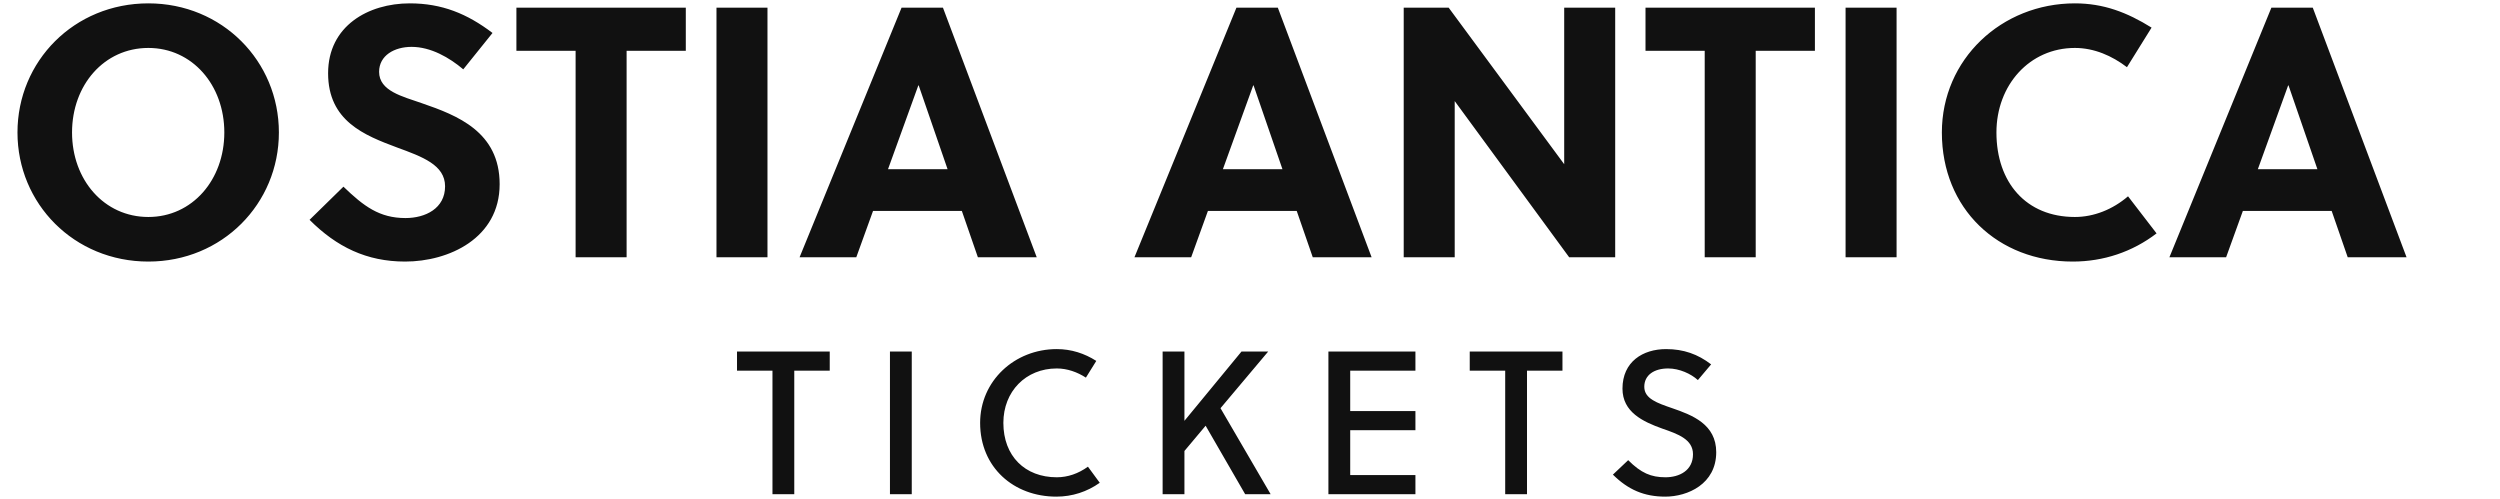
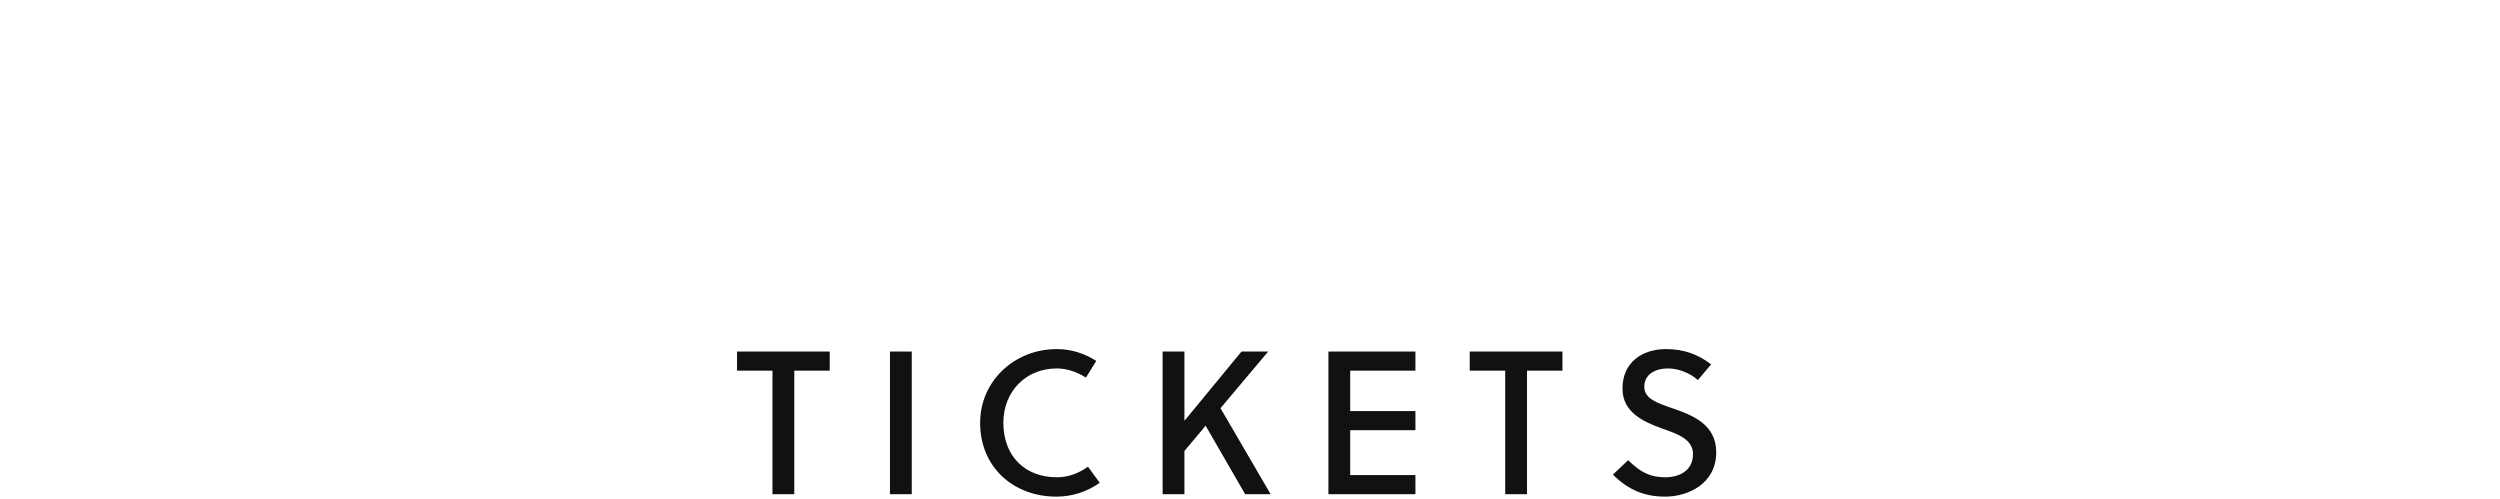
<svg xmlns="http://www.w3.org/2000/svg" width="490.7" height="98">
-   <path fill="#111111" d="M44.03 26.00C44.03 35.31 37.73 42.59 29.12 42.59C20.44 42.59 14.14 35.31 14.14 26.00C14.14 16.69 20.44 9.41 29.12 9.41C37.73 9.41 44.03 16.69 44.03 26.00ZM54.74 26.00C54.74 12.00 43.61 0.66 29.12 0.66C14.56 0.66 3.43 12.00 3.43 26.00C3.43 40 14.56 51.34 29.12 51.34C43.61 51.34 54.74 40 54.74 26.00ZM90.93 13.61L96.67 6.47C91.70 2.69 86.73 0.66 80.43 0.66C72.31 0.66 64.40 5.07 64.40 14.38C64.40 23.76 71.54 26.56 77.91 28.94C82.88 30.76 87.36 32.37 87.36 36.57C87.36 40.91 83.51 42.80 79.59 42.80C74.48 42.80 71.40 40.49 67.41 36.64L60.76 43.15C66.08 48.47 71.96 51.34 79.52 51.34C88.06 51.34 98.07 46.79 98.07 36.15C98.07 25.86 89.74 22.64 82.81 20.26C79.03 18.93 74.41 17.88 74.41 14.10C74.41 10.88 77.42 9.20 80.78 9.20C84.56 9.20 88.20 11.30 90.93 13.61ZM134.61 9.97L134.61 1.50L101.36 1.50L101.36 9.97L112.98 9.97L112.98 50.50L122.99 50.50L122.99 9.97ZM150.64 50.50L150.64 1.50L140.63 1.50L140.63 50.50ZM203.49 50.50L185.08 1.50L176.96 1.50L156.94 50.50L168.07 50.50L171.36 41.40L188.79 41.40L191.94 50.50ZM180.25 16.76L180.32 16.76L185.99 33.21L174.30 33.21ZM269.22 50.50L250.81 1.50L242.69 1.50L222.67 50.50L233.80 50.50L237.09 41.40L254.52 41.40L257.67 50.50ZM245.98 16.76L246.05 16.76L251.72 33.21L240.03 33.21ZM317.03 50.50L317.03 1.50L307.02 1.50L307.02 32.23L284.34 1.50L275.52 1.50L275.52 50.50L285.53 50.50L285.53 19.84L308.00 50.50ZM356.23 9.97L356.23 1.50L322.98 1.50L322.98 9.97L334.60 9.97L334.60 50.50L344.61 50.50L344.61 9.97ZM372.26 50.50L372.26 1.50L362.25 1.50L362.25 50.50ZM391.86 26.00C391.86 16.69 398.37 9.41 407.26 9.41C411.04 9.41 414.54 10.95 417.48 13.19L422.31 5.42C417.48 2.41 412.86 0.66 407.26 0.66C392.84 0.66 381.15 11.65 381.15 26.00C381.15 40.98 392.14 51.34 406.84 51.34C412.86 51.34 418.53 49.45 423.29 45.81L417.69 38.53C414.68 41.12 410.97 42.59 407.26 42.59C397.67 42.59 391.86 35.80 391.86 26.00ZM472.36 50.50L453.95 1.50L445.83 1.50L425.81 50.50L436.94 50.50L440.23 41.40L457.66 41.40L460.81 50.50ZM449.12 16.76L449.19 16.76L454.86 33.21L443.17 33.21Z" />
  <path fill="#111111" d="M162.86 72.76L162.86 69L144.66 69L144.66 72.76L151.62 72.76L151.62 97L155.90 97L155.90 72.76ZM178.96 97L178.96 69L174.68 69L174.68 97ZM196.94 83C196.94 76.84 201.34 72.32 207.42 72.32C209.50 72.32 211.46 73.04 213.14 74.12L215.18 70.84C212.86 69.36 210.26 68.52 207.42 68.52C199.14 68.52 192.38 74.76 192.38 83C192.38 91.76 198.98 97.48 207.34 97.48C210.46 97.48 213.38 96.52 215.86 94.76L213.54 91.60C211.66 92.96 209.58 93.68 207.42 93.68C201.18 93.68 196.94 89.52 196.94 83ZM248.92 69L243.68 69L232.48 82.60L232.48 69L228.20 69L228.20 97L232.48 97L232.48 88.52L236.64 83.56L244.40 97L249.40 97L239.56 80.12ZM277.82 97L277.82 93.24L265.02 93.24L265.02 84.44L277.82 84.44L277.82 80.68L265.02 80.68L265.02 72.76L277.82 72.76L277.82 69L260.74 69L260.74 97ZM306.68 72.76L306.68 69L288.48 69L288.48 72.76L295.44 72.76L295.44 97L299.72 97L299.72 72.76ZM333.26 74.60L335.86 71.52C333.26 69.52 330.46 68.52 327.02 68.52C322.46 68.52 318.46 71 318.46 76.28C318.46 80.88 322.46 82.76 326.26 84.12C329.38 85.20 332.30 86.24 332.30 89.16C332.30 92.36 329.62 93.68 326.90 93.68C324.06 93.68 322.10 92.84 319.58 90.32L316.58 93.16C319.58 96.12 322.70 97.48 326.86 97.48C331.26 97.48 336.86 95 336.86 88.76C336.86 83.28 332.18 81.48 328.22 80.12C325.34 79.12 322.74 78.28 322.74 75.92C322.74 73.60 324.70 72.32 327.42 72.32C329.62 72.32 331.90 73.36 333.26 74.60Z" />
</svg>